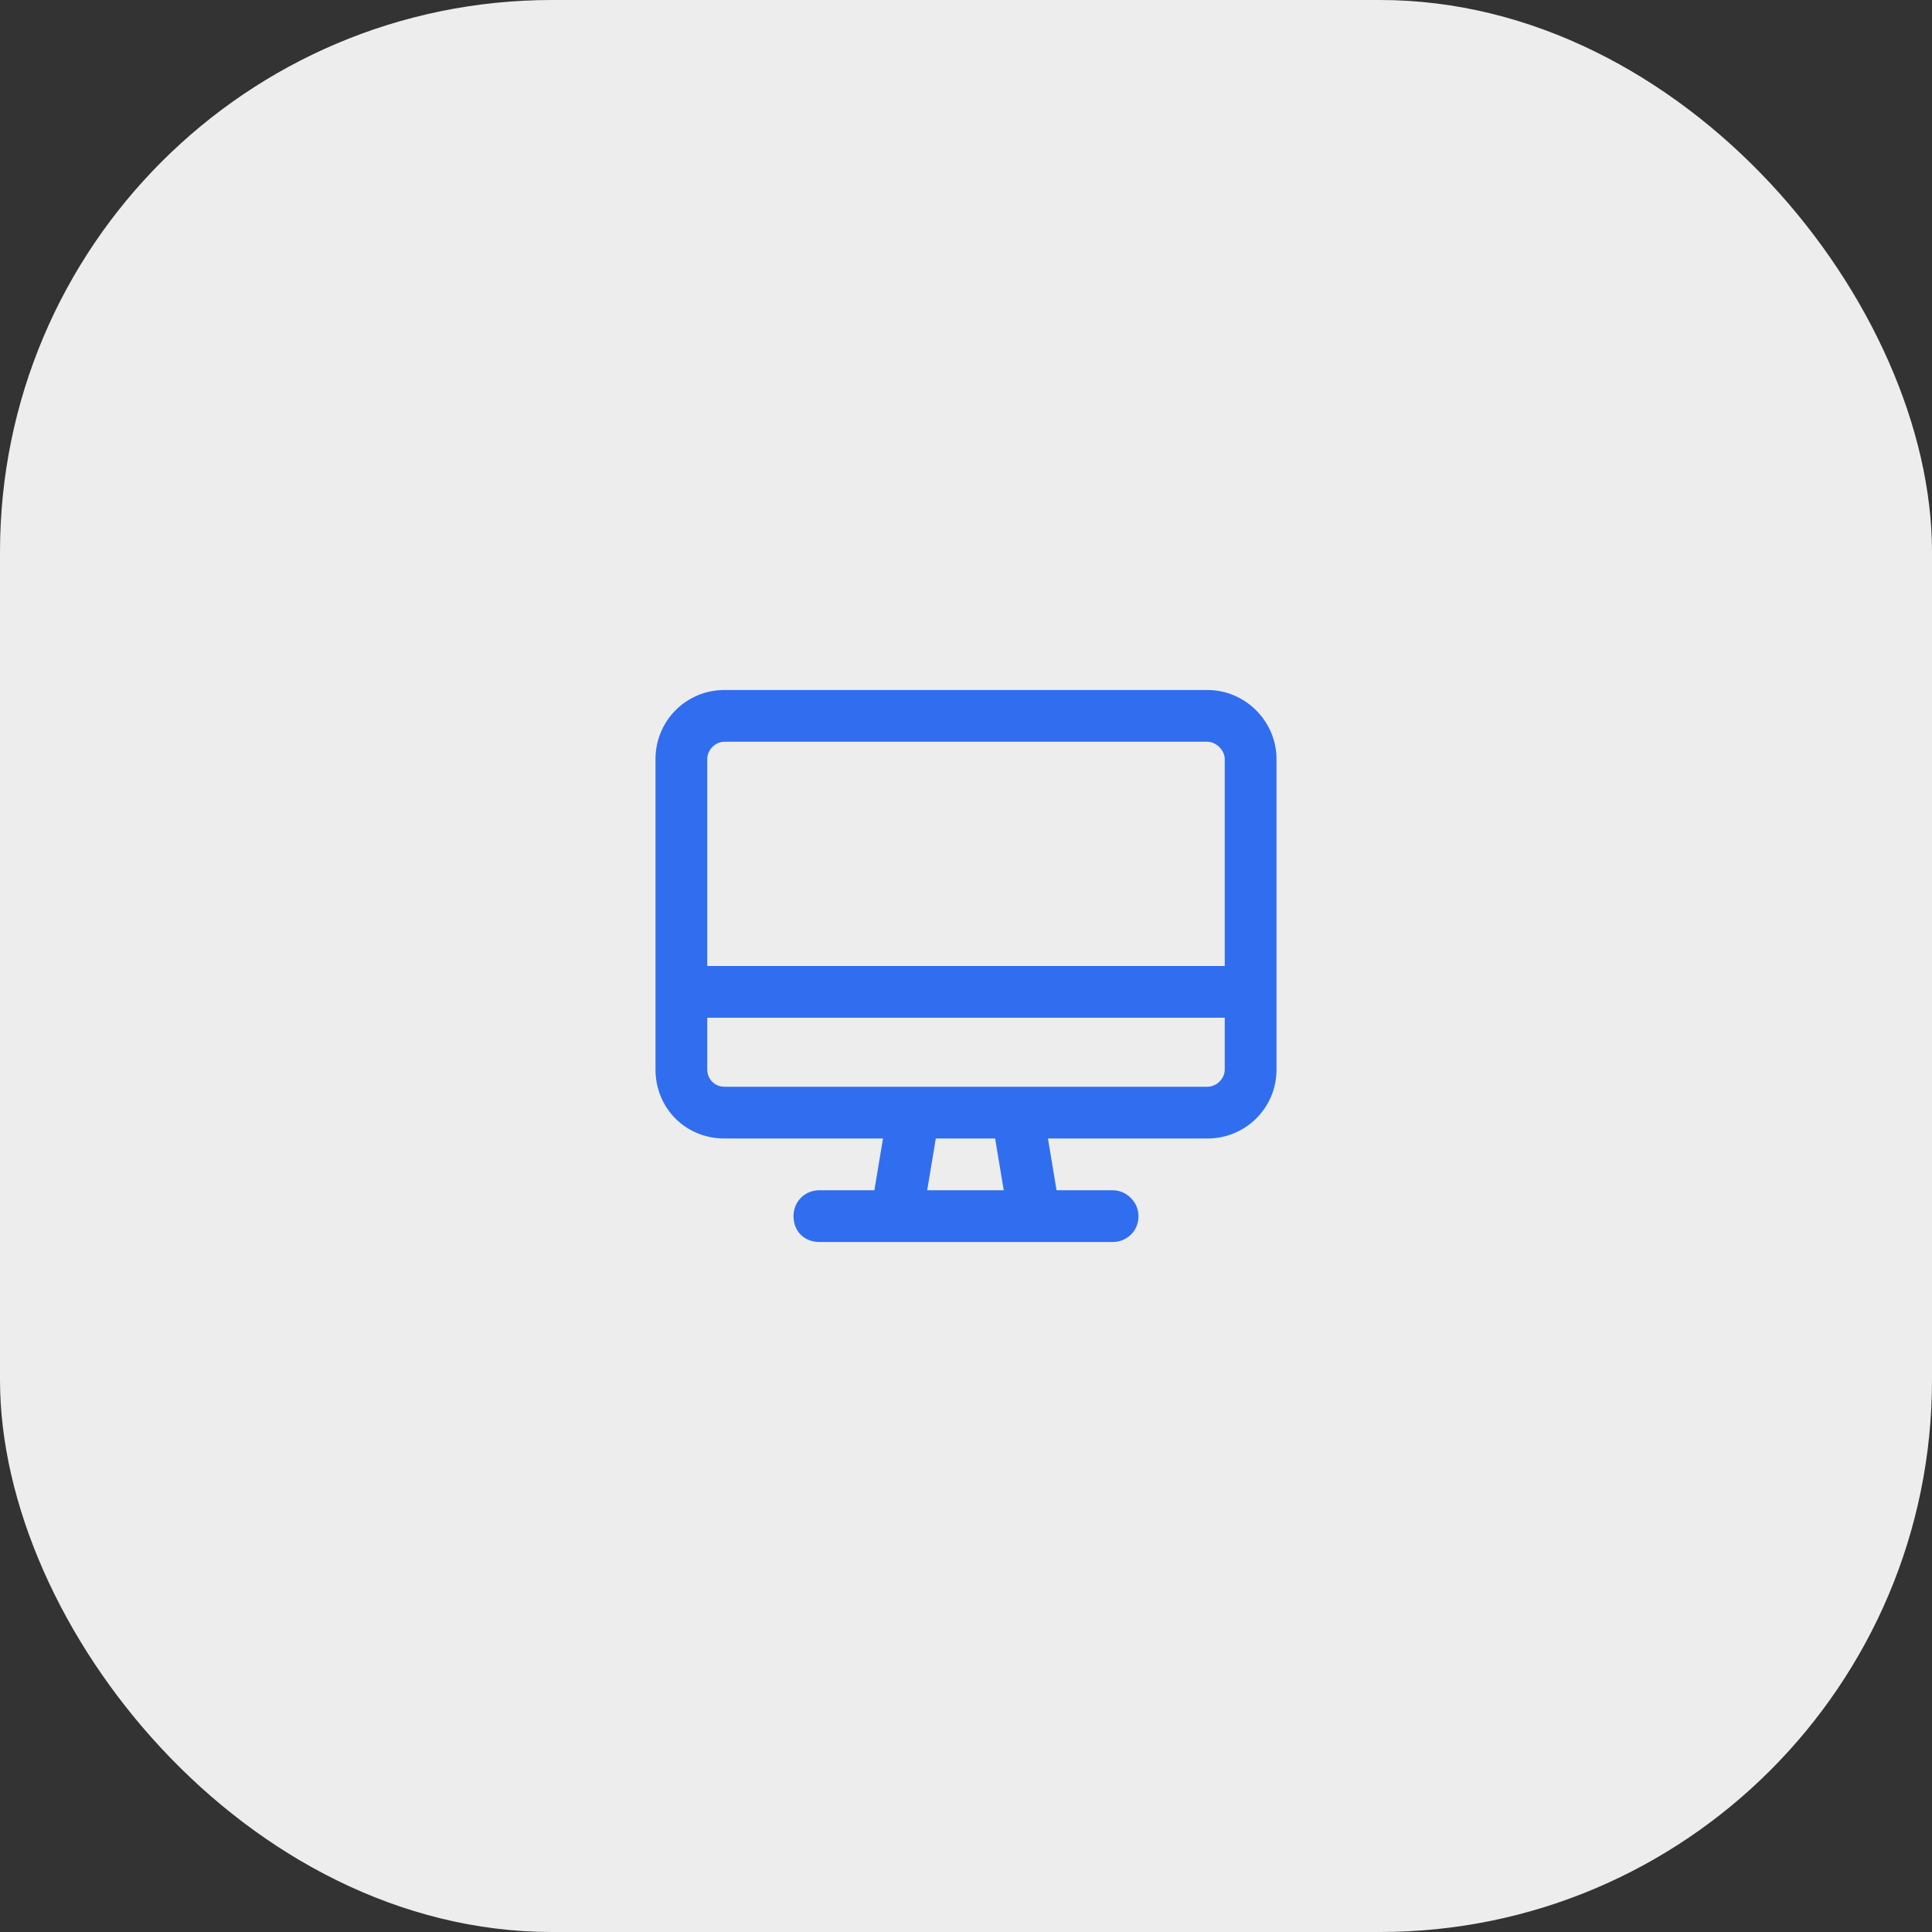
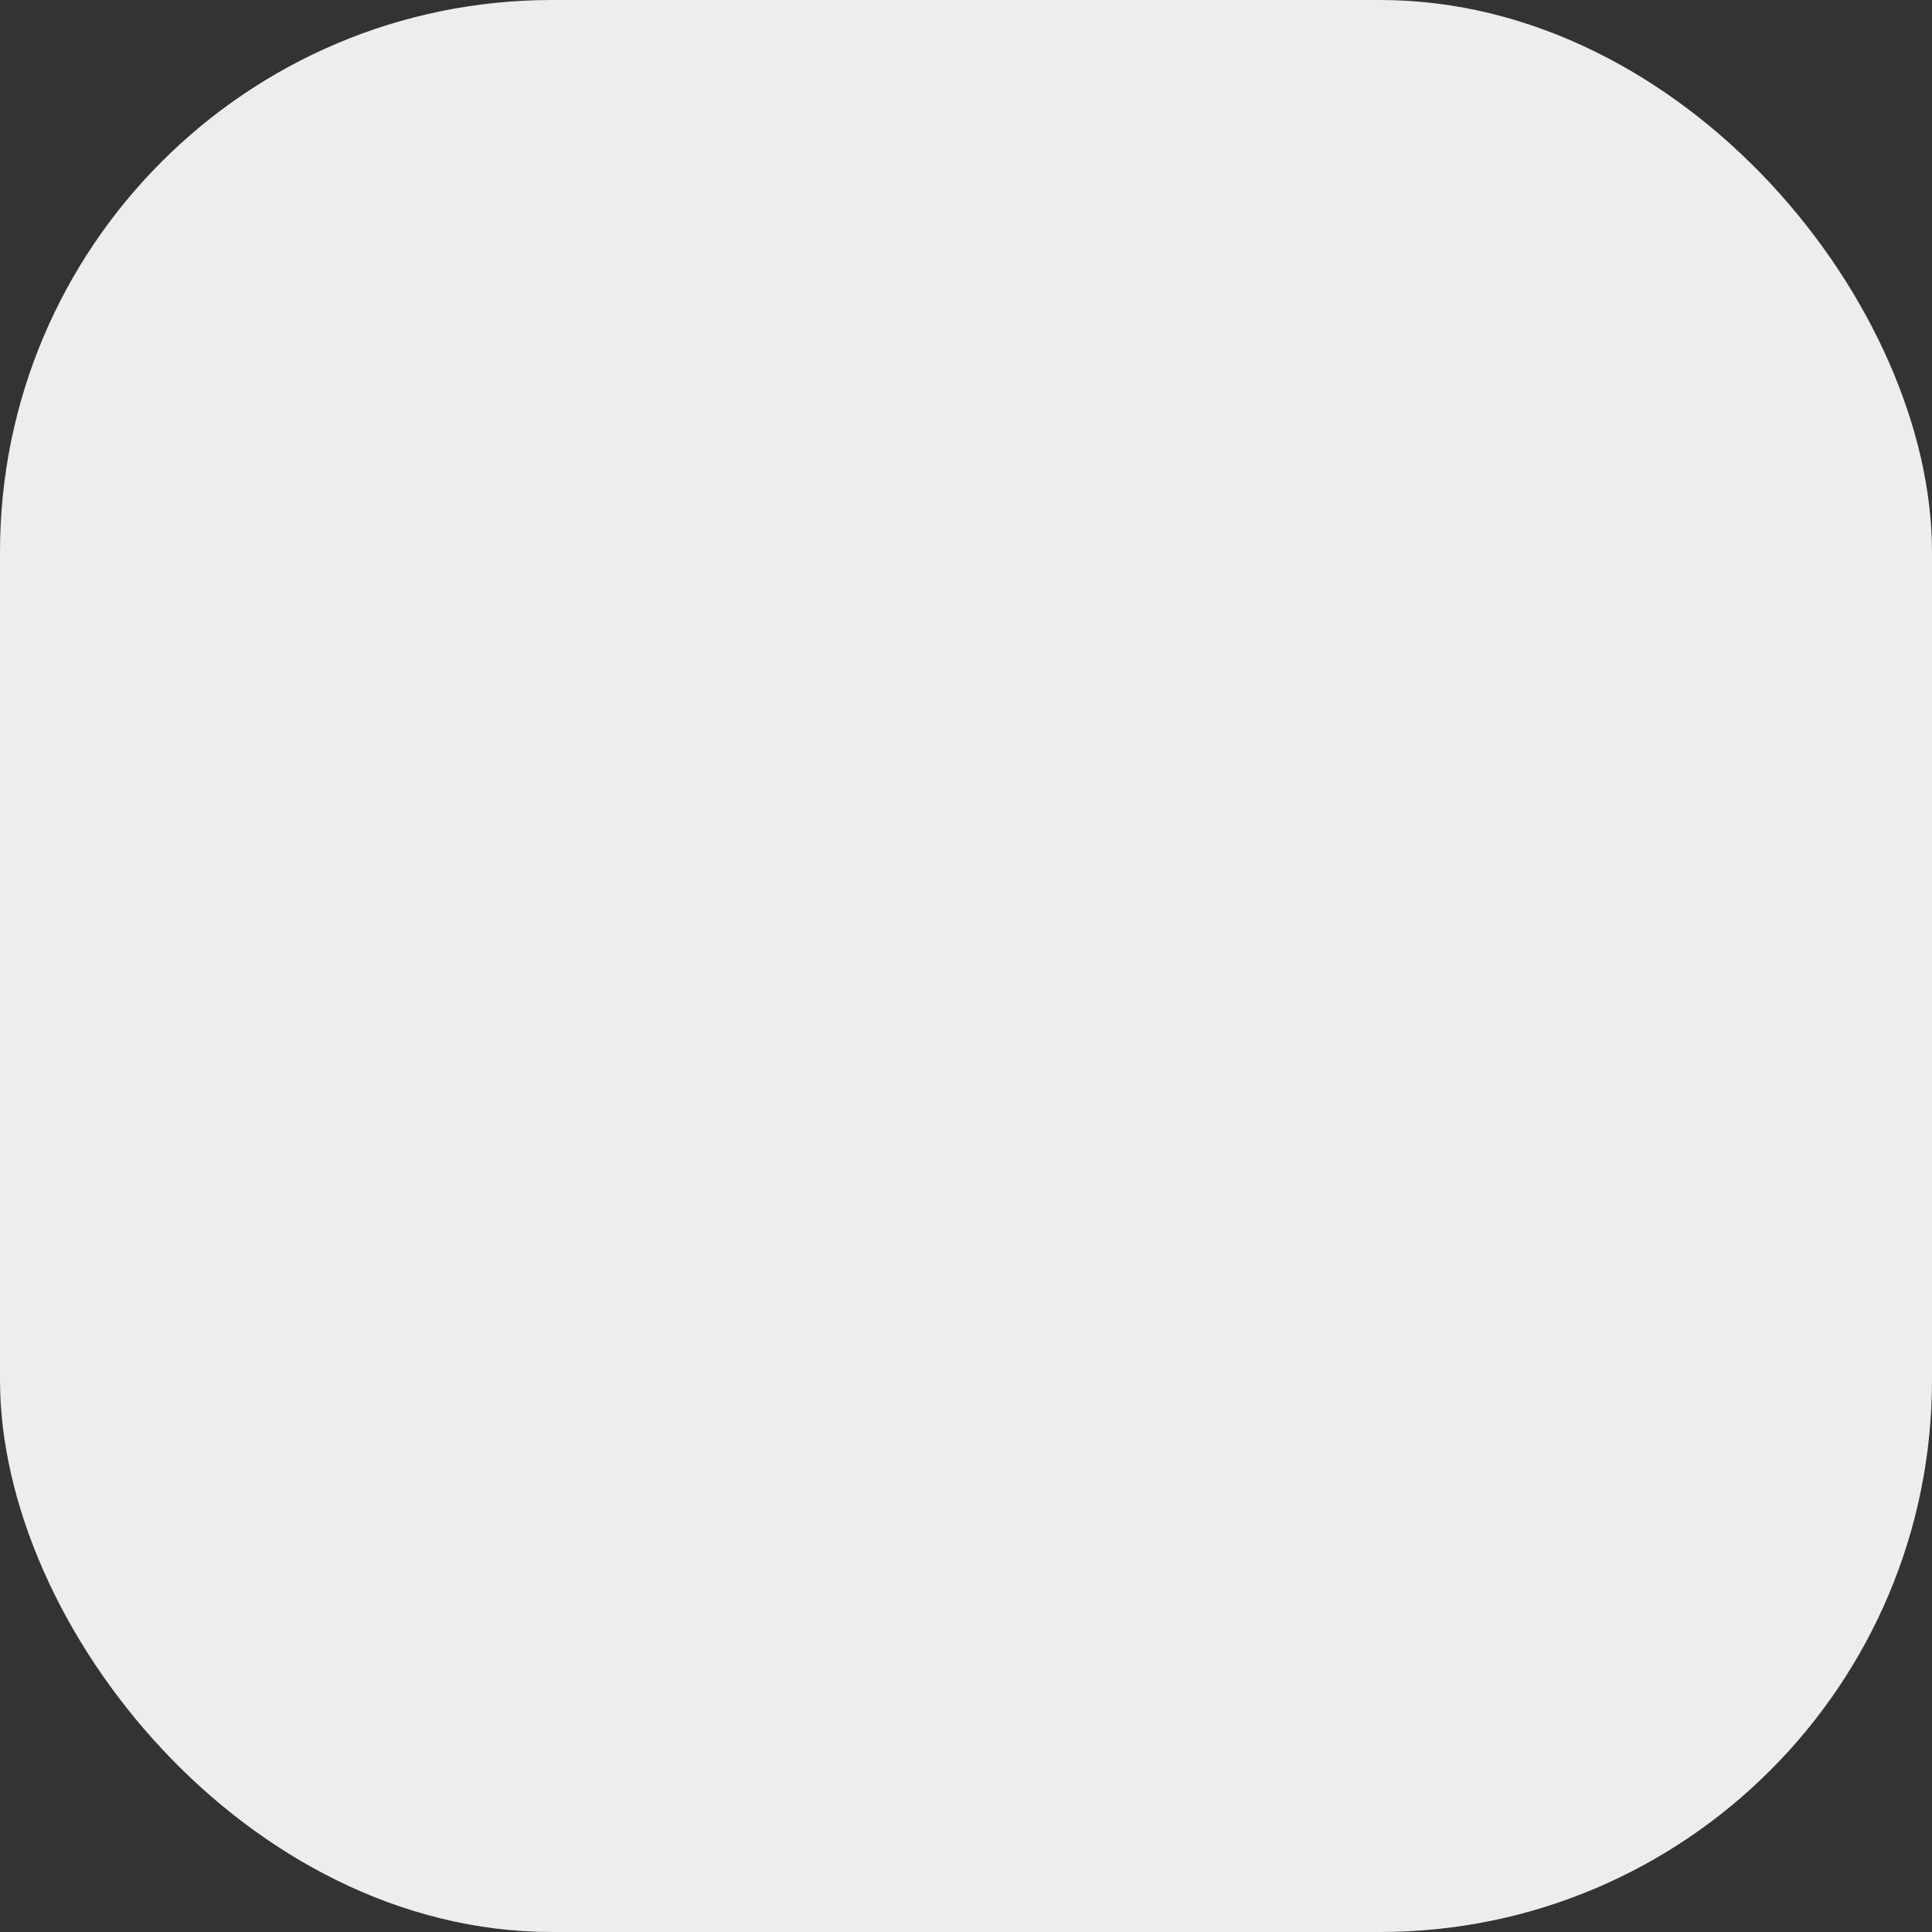
<svg xmlns="http://www.w3.org/2000/svg" width="56" height="56" viewBox="0 0 56 56" fill="none">
  <rect x="0" y="0" width="56" height="56" fill="#333333" stroke="none" />
  <rect width="56" height="56" rx="16" fill="#EDEDED" />
-   <path d="M35 21.5H21C20.719 21.5 20.5 21.75 20.5 22V28H35.5V22C35.5 21.75 35.25 21.5 35 21.5ZM37 28V29.5V31C37 32.125 36.094 33 35 33H30.375L30.625 34.5H32.25C32.656 34.5 33 34.844 33 35.25C33 35.688 32.656 36 32.25 36H30H26H23.75C23.312 36 23 35.688 23 35.25C23 34.844 23.312 34.5 23.75 34.5H25.344L25.594 33H21C19.875 33 19 32.125 19 31V29.5V28V22C19 20.906 19.875 20 21 20H35C36.094 20 37 20.906 37 22V28ZM20.5 29.5V31C20.5 31.281 20.719 31.5 21 31.5H26.469H26.5H29.469H29.5H35C35.25 31.5 35.5 31.281 35.5 31V29.5H20.5ZM26.875 34.5H29.094L28.844 33H27.125L26.875 34.5Z" fill="#306EEF" />
</svg>